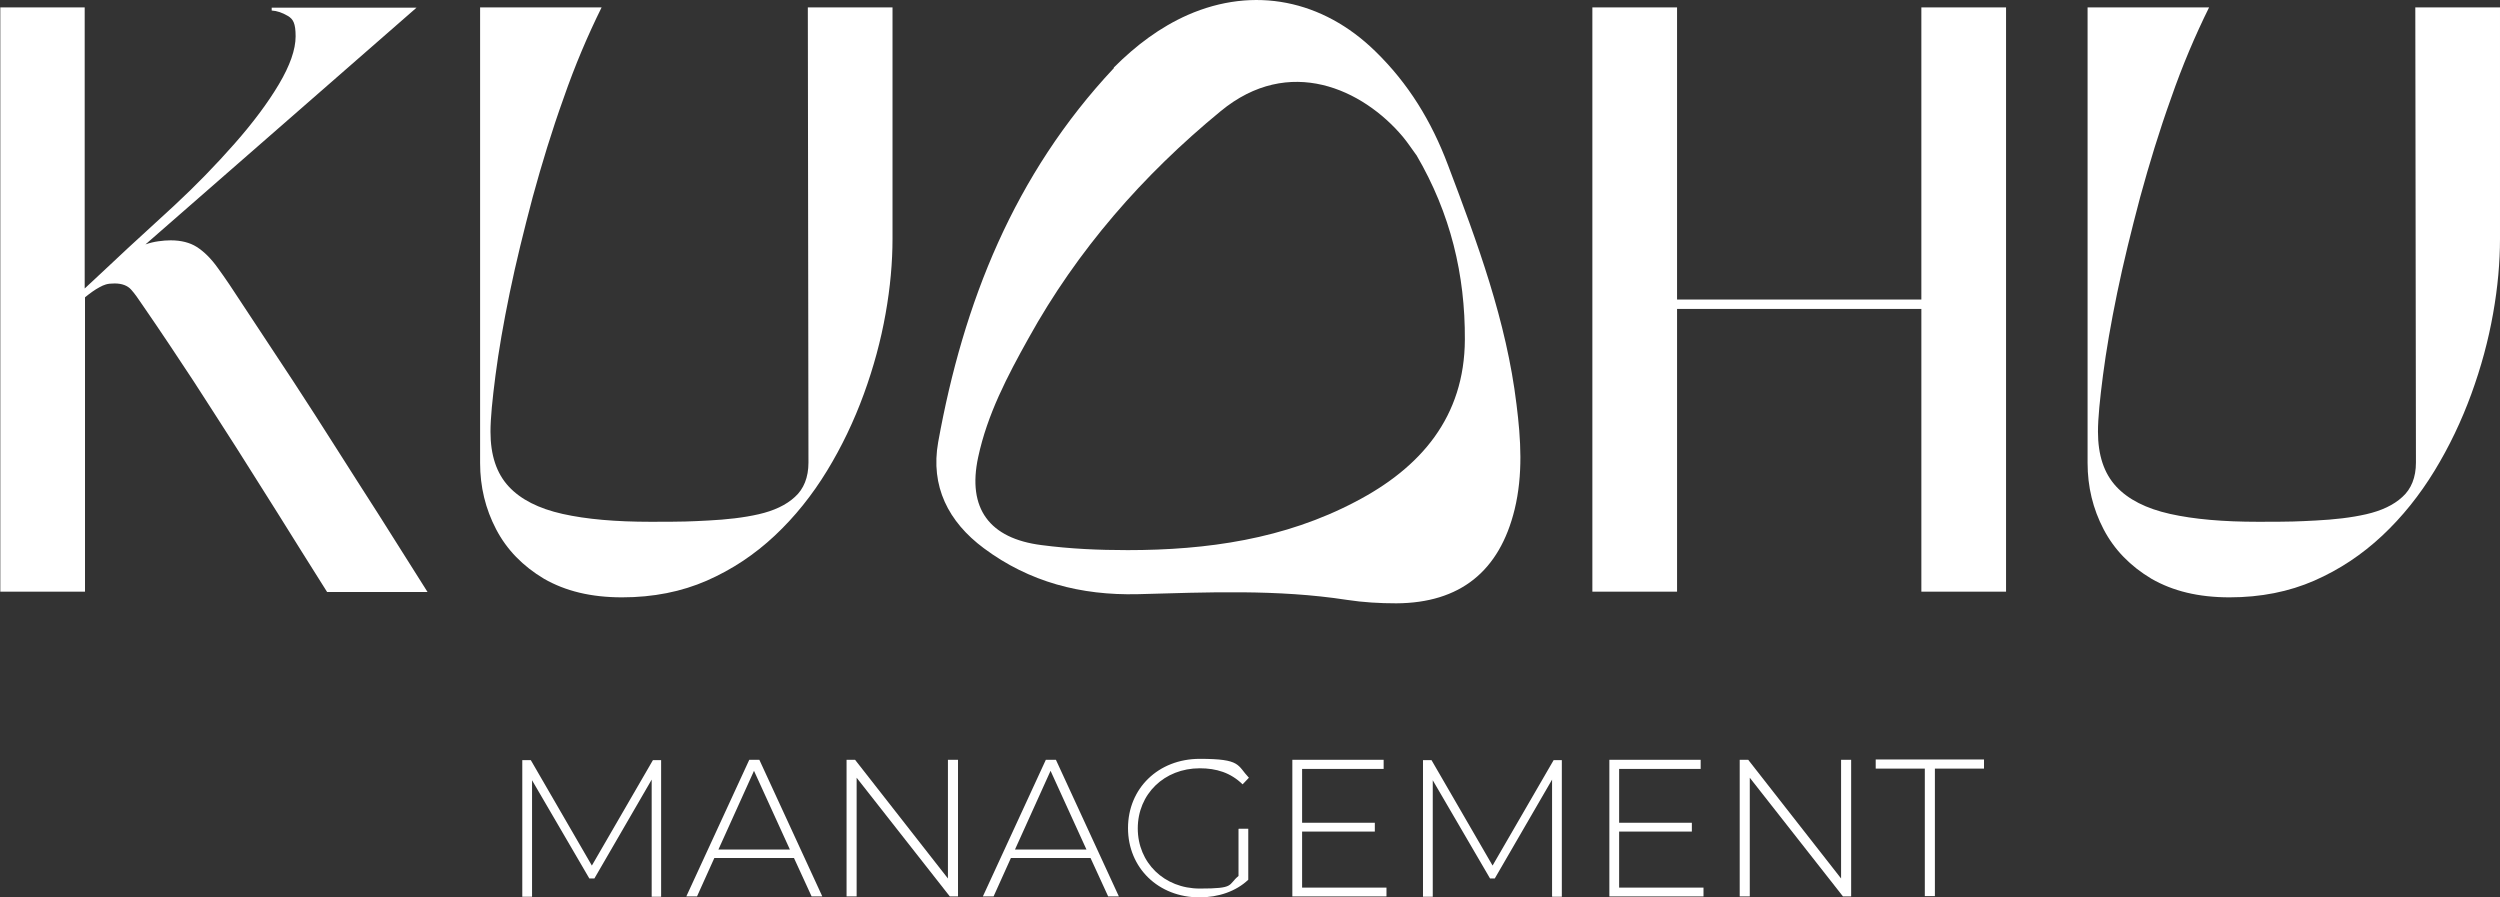
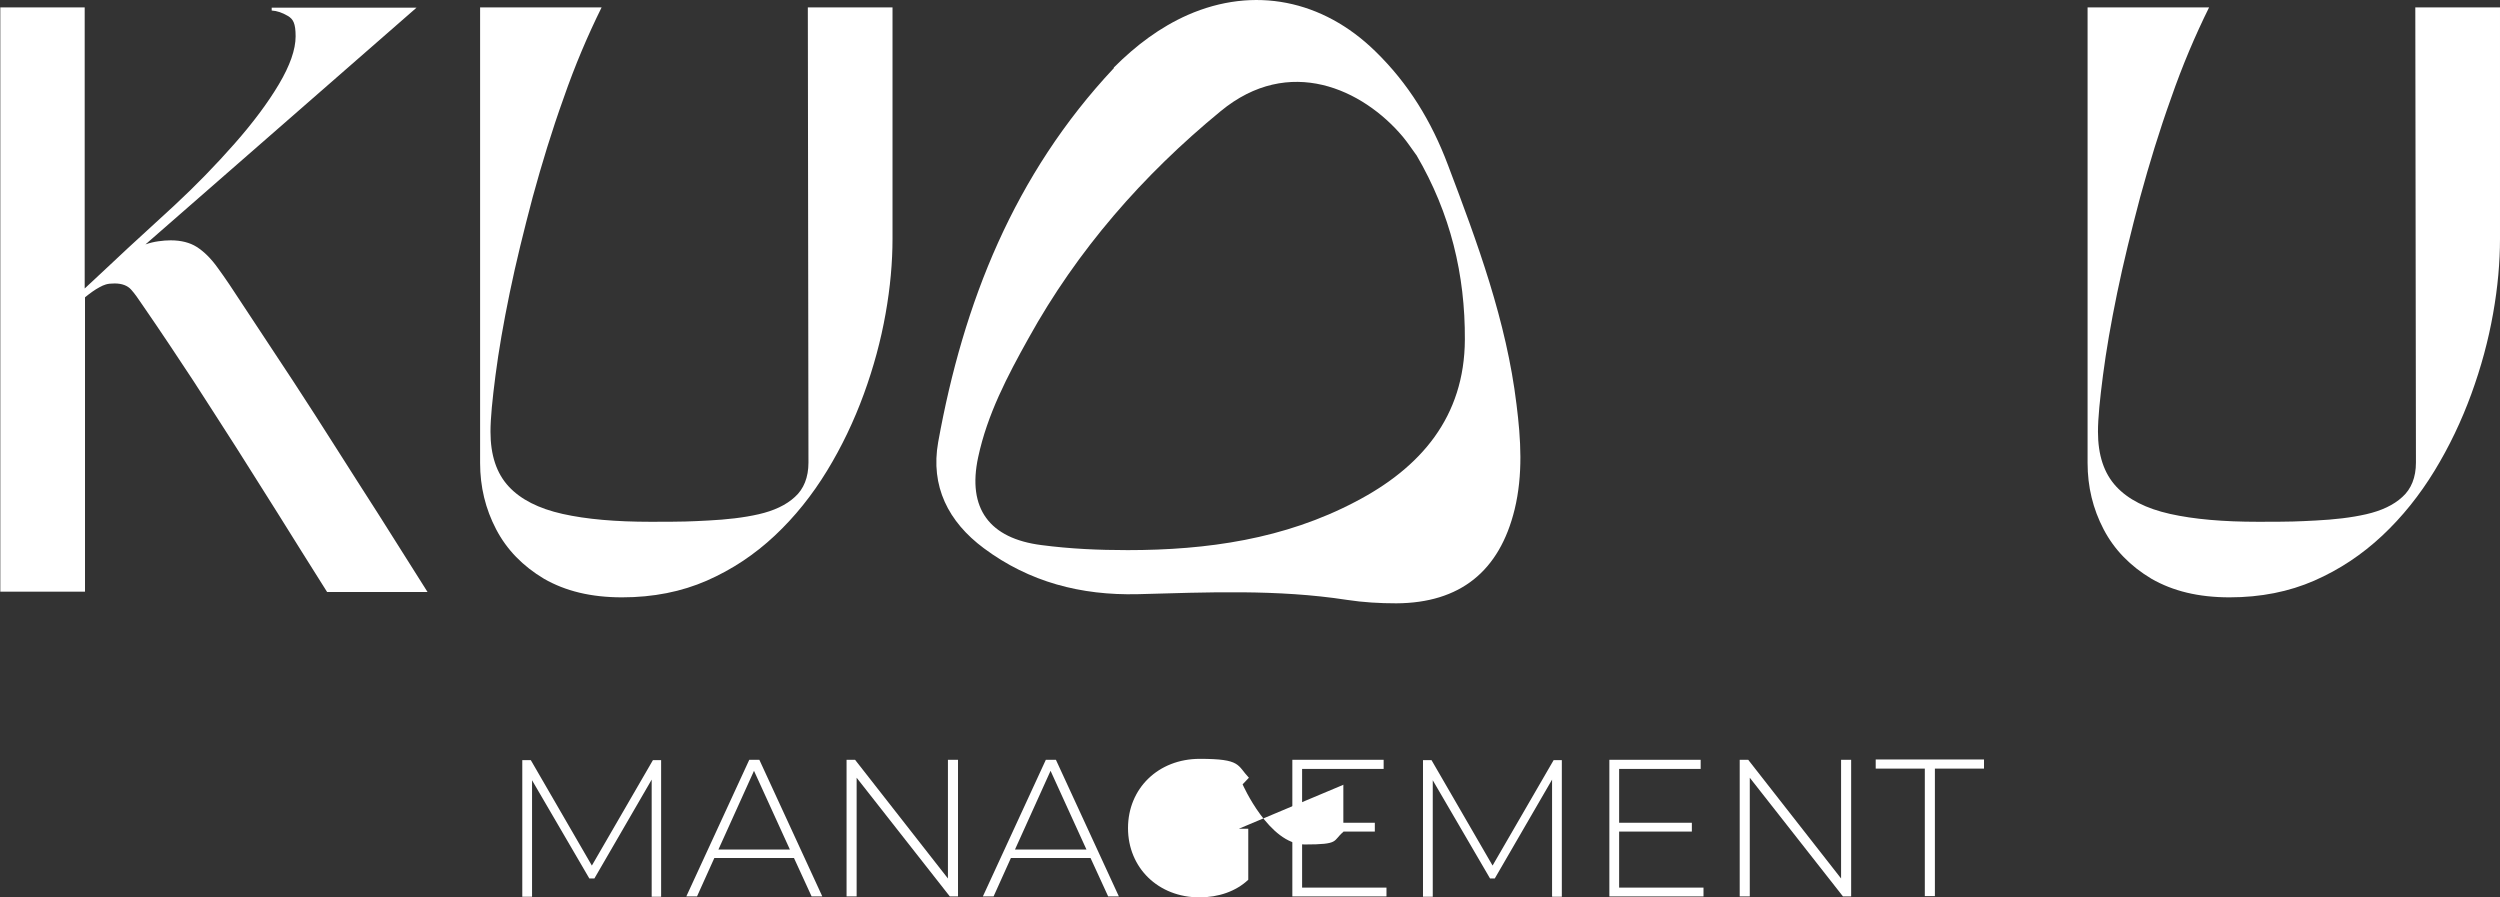
<svg xmlns="http://www.w3.org/2000/svg" id="Layer_1" data-name="Layer 1" viewBox="0 0 794.1 285.04">
  <rect x="0" y="0" width="794.1" height="285.04" fill="#333333" stroke="none" />
  <defs>
    <style>
      .cls-1 {
        fill: #fff;
      }
    </style>
  </defs>
  <g id="Layer_1-2" data-name="Layer 1-2">
    <path class="cls-1" d="M353.8,21.44c7.1-7.1,14.7-12.8,23.5-16.7,21-9.2,42.8-4.8,59.5,11.5,10.6,10.3,17.9,22.3,23.1,36.1,9.4,24.8,18.6,49.6,21.8,76.1,1.4,11.1,2.1,22.3-.6,33.4-4.8,19.6-17.3,29.7-37.6,29.8-5.2,0-10.5-.3-15.7-1.1-22.1-3.4-44.3-2.4-66.5-1.8-17.9.4-34.3-3.8-48.8-14.6-11.3-8.4-17-19.7-14.5-33.7,8-44.3,24.1-85,55.8-118.8M449.8,49.14c-1.4-1.9-2.7-3.9-4.2-5.7-12.7-15.1-36.1-26.1-57.9-8.1-24.7,20.3-45.5,44.1-61,72.1-6.7,12-13.1,24.2-16,37.8-3.5,16.3,3.6,25.8,20.1,27.9,9.1,1.2,18.2,1.6,27.4,1.6,25.2,0,49.8-3.5,72.4-15.4,20.7-10.8,34.6-26.9,34.7-51.5.1-20.5-4.5-40-15.4-58.6h0l-.1-.1Z" />
  </g>
  <path class="cls-1" d="M0,2.34h26.9v89.3c5.1-4.7,9.6-9,13.7-12.8s9-8.3,14.7-13.5c6.9-6.4,13.3-13,19.2-19.7,5.9-6.7,10.6-13,14.1-18.9s5.3-11,5.3-15.2-.8-5.5-2.5-6.5-3.4-1.6-5.1-1.7v-.9h46L46.2,77.64c1.4-.5,2.7-.8,4.1-1s2.7-.3,3.9-.3c3.3,0,6.1.7,8.3,2.1,2.2,1.4,4.5,3.6,6.7,6.7,2.2,3,4.9,7,8,11.8,5.8,8.8,11.1,16.8,15.9,24.1,4.8,7.3,9.3,14.4,13.7,21.3,4.4,6.9,8.9,14,13.6,21.3,4.7,7.4,9.8,15.5,15.4,24.4h-31.9c-5.6-8.9-10.7-17-15.3-24.4-4.6-7.4-9.2-14.5-13.5-21.4-4.4-6.9-9-14-13.7-21.3-4.8-7.3-10.1-15.3-16.1-24-1.4-2.1-2.6-3.8-3.7-5s-2.8-1.9-5.2-1.9-3.3.4-4.8,1.2c-1.5.8-3,1.9-4.6,3.2v93.5H.1V2.34h-.1Z" />
  <path class="cls-1" d="M152.5,147.14V2.34h38.6c-4.4,8.9-8.5,18.5-12.1,28.9-3.7,10.3-6.9,20.8-9.8,31.4-2.8,10.6-5.3,20.7-7.3,30.4-2,9.7-3.5,18.4-4.5,26.1s-1.6,13.7-1.6,18c0,7.4,1.9,13.2,5.8,17.4,3.8,4.1,9.5,7,17.1,8.7s16.9,2.5,28,2.5,12.2-.1,18.2-.4c5.9-.3,11.3-.9,16.1-2,4.8-1.1,8.7-2.9,11.5-5.5,2.8-2.5,4.3-6.2,4.3-10.9l-.2-144.6h26.9v73.5c0,7.4-.7,15.4-2.2,23.8-1.5,8.5-3.8,17-6.9,25.5-3.1,8.5-7,16.7-11.7,24.4-4.7,7.7-10.2,14.6-16.6,20.6-6.4,6-13.6,10.8-21.6,14.3s-17,5.3-26.9,5.3-18-2-24.8-5.9c-6.7-4-11.8-9.2-15.2-15.7-3.4-6.5-5.1-13.5-5.1-21.1v.1Z" />
-   <path class="cls-1" d="M505.8,187.94V2.34h26.9v92.8h77.6V2.34h26.9v185.6h-26.9v-89.8h-77.6v89.8h-26.9Z" />
  <path class="cls-1" d="M663.1,147.14V2.34h38.6c-4.4,8.9-8.5,18.5-12.1,28.9-3.7,10.3-6.9,20.8-9.8,31.4-2.8,10.6-5.3,20.7-7.3,30.4-2,9.7-3.5,18.4-4.5,26.1s-1.6,13.7-1.6,18c0,7.4,1.9,13.2,5.8,17.4,3.8,4.1,9.5,7,17.1,8.7s16.9,2.5,28,2.5,12.2-.1,18.2-.4c5.9-.3,11.3-.9,16.1-2,4.8-1.1,8.7-2.9,11.5-5.5,2.8-2.5,4.3-6.2,4.3-10.9l-.2-144.6h26.9v73.5c0,7.4-.7,15.4-2.2,23.8-1.5,8.5-3.8,17-6.9,25.5s-7,16.7-11.7,24.4c-4.7,7.7-10.2,14.6-16.6,20.6s-13.6,10.8-21.6,14.3-17,5.3-26.9,5.3-18-2-24.8-5.9c-6.7-4-11.8-9.2-15.2-15.7s-5.1-13.5-5.1-21.1v.1Z" />
  <g>
    <path class="cls-1" d="M207,284.74v-37.1l-18.2,31.4h-1.6l-18.2-31.2v37h-3.1v-43.4h2.7l19.4,33.5,19.4-33.5h2.6v43.4h-3v-.1Z" />
    <path class="cls-1" d="M252.1,272.54h-25.2l-5.5,12.2h-3.4l20-43.4h3.2l20,43.4h-3.4l-5.6-12.2h-.1ZM250.9,269.84l-11.4-25-11.3,25h22.8-.1Z" />
    <path class="cls-1" d="M304.3,241.34v43.4h-2.6l-29.6-37.7v37.7h-3.2v-43.4h2.7l29.5,37.7v-37.7h3.2,0Z" />
    <path class="cls-1" d="M346.3,272.54h-25.2l-5.5,12.2h-3.4l20-43.4h3.2l20,43.4h-3.4l-5.6-12.2h-.1ZM345.1,269.84l-11.4-25-11.3,25h22.8-.1Z" />
-     <path class="cls-1" d="M393.5,263.24h3v16.2c-3.9,3.7-9.5,5.6-15.5,5.6-13.1,0-22.7-9.4-22.7-22s9.6-22,22.8-22,11.8,2,15.6,6l-2,2.1c-3.8-3.7-8.3-5.1-13.6-5.1-11.3,0-19.7,8.2-19.7,19.1s8.4,19.1,19.7,19.1,8.8-1.1,12.3-4v-14.9l.1-.1Z" />
+     <path class="cls-1" d="M393.5,263.24h3v16.2c-3.9,3.7-9.5,5.6-15.5,5.6-13.1,0-22.7-9.4-22.7-22s9.6-22,22.8-22,11.8,2,15.6,6l-2,2.1s8.4,19.1,19.7,19.1,8.8-1.1,12.3-4v-14.9l.1-.1Z" />
    <path class="cls-1" d="M440.4,281.84v2.9h-29.9v-43.4h29v2.9h-25.9v17.1h23.1v2.8h-23.1v17.8h26.8v-.1Z" />
    <path class="cls-1" d="M493,284.74v-37.1l-18.2,31.4h-1.5l-18.2-31.2v37h-3.1v-43.4h2.7l19.4,33.5,19.4-33.5h2.6v43.4h-3l-.1-.1Z" />
    <path class="cls-1" d="M541.1,281.84v2.9h-29.9v-43.4h29v2.9h-25.9v17.1h23.1v2.8h-23.1v17.8h26.8v-.1Z" />
    <path class="cls-1" d="M588,241.34v43.4h-2.6l-29.6-37.7v37.7h-3.2v-43.4h2.7l29.5,37.7v-37.7h3.2,0Z" />
    <path class="cls-1" d="M611.4,244.14h-15.6v-2.9h34.4v2.9h-15.6v40.5h-3.2v-40.5h0Z" />
  </g>
</svg>